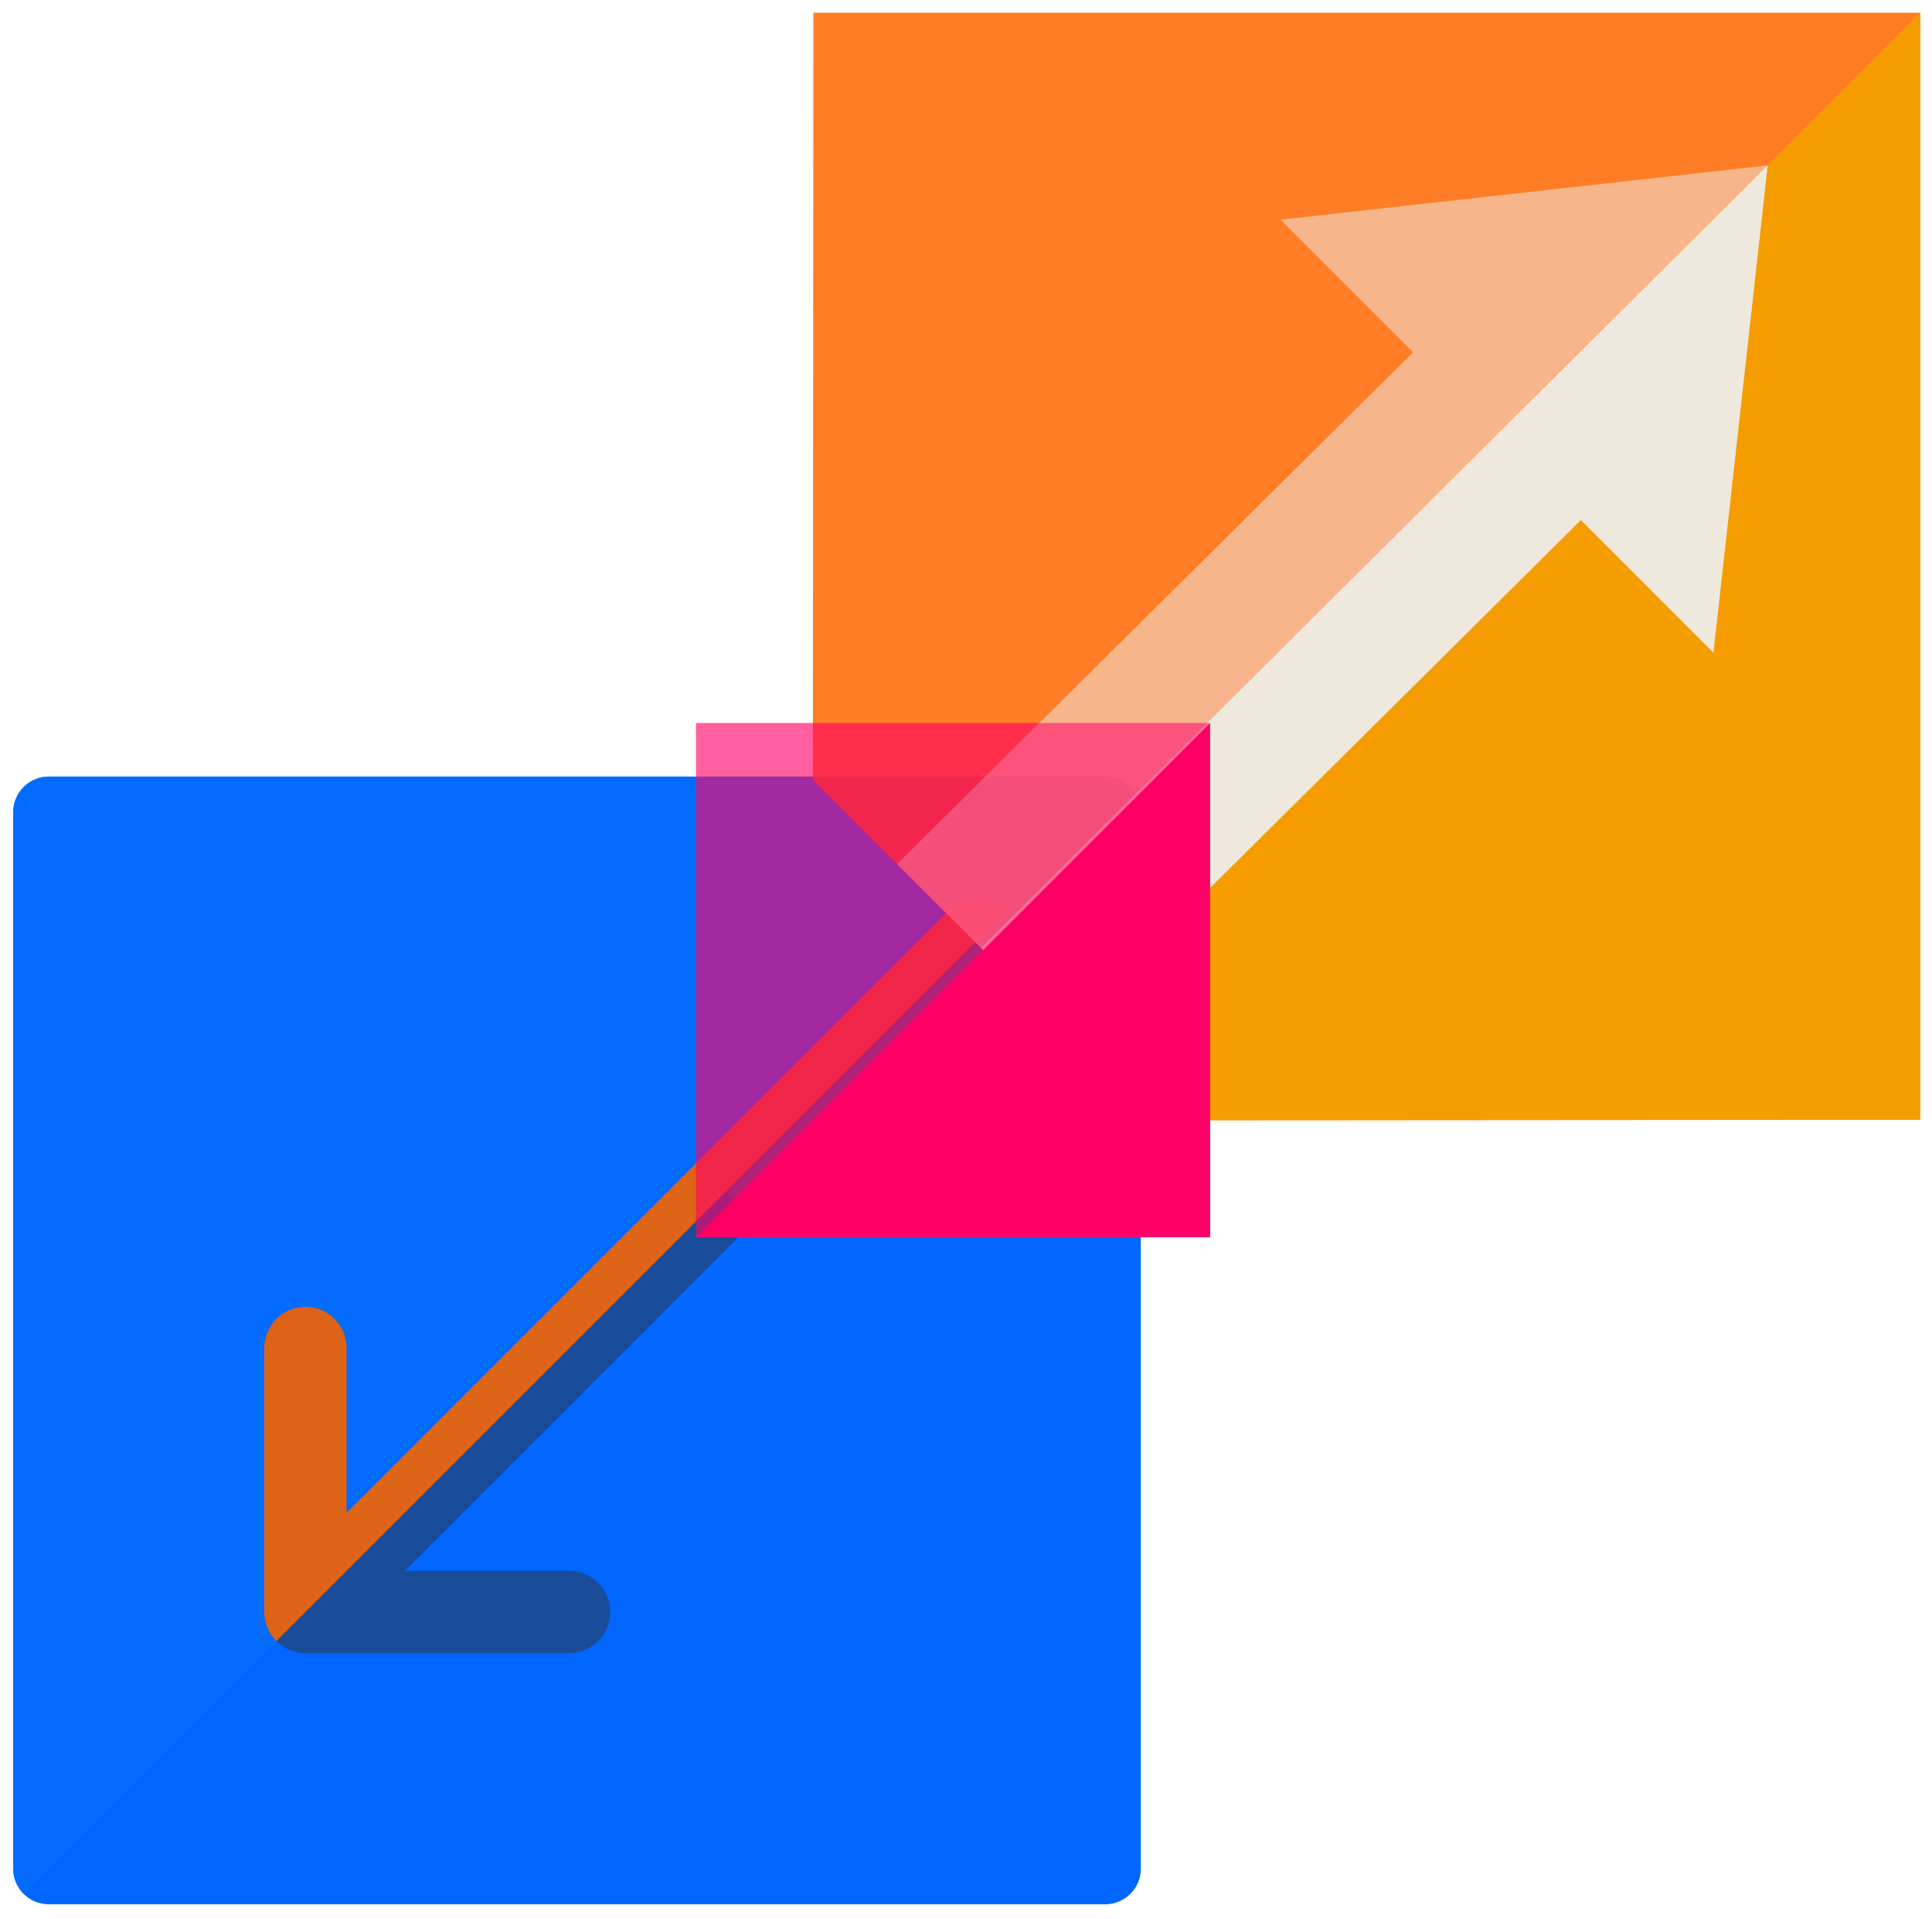
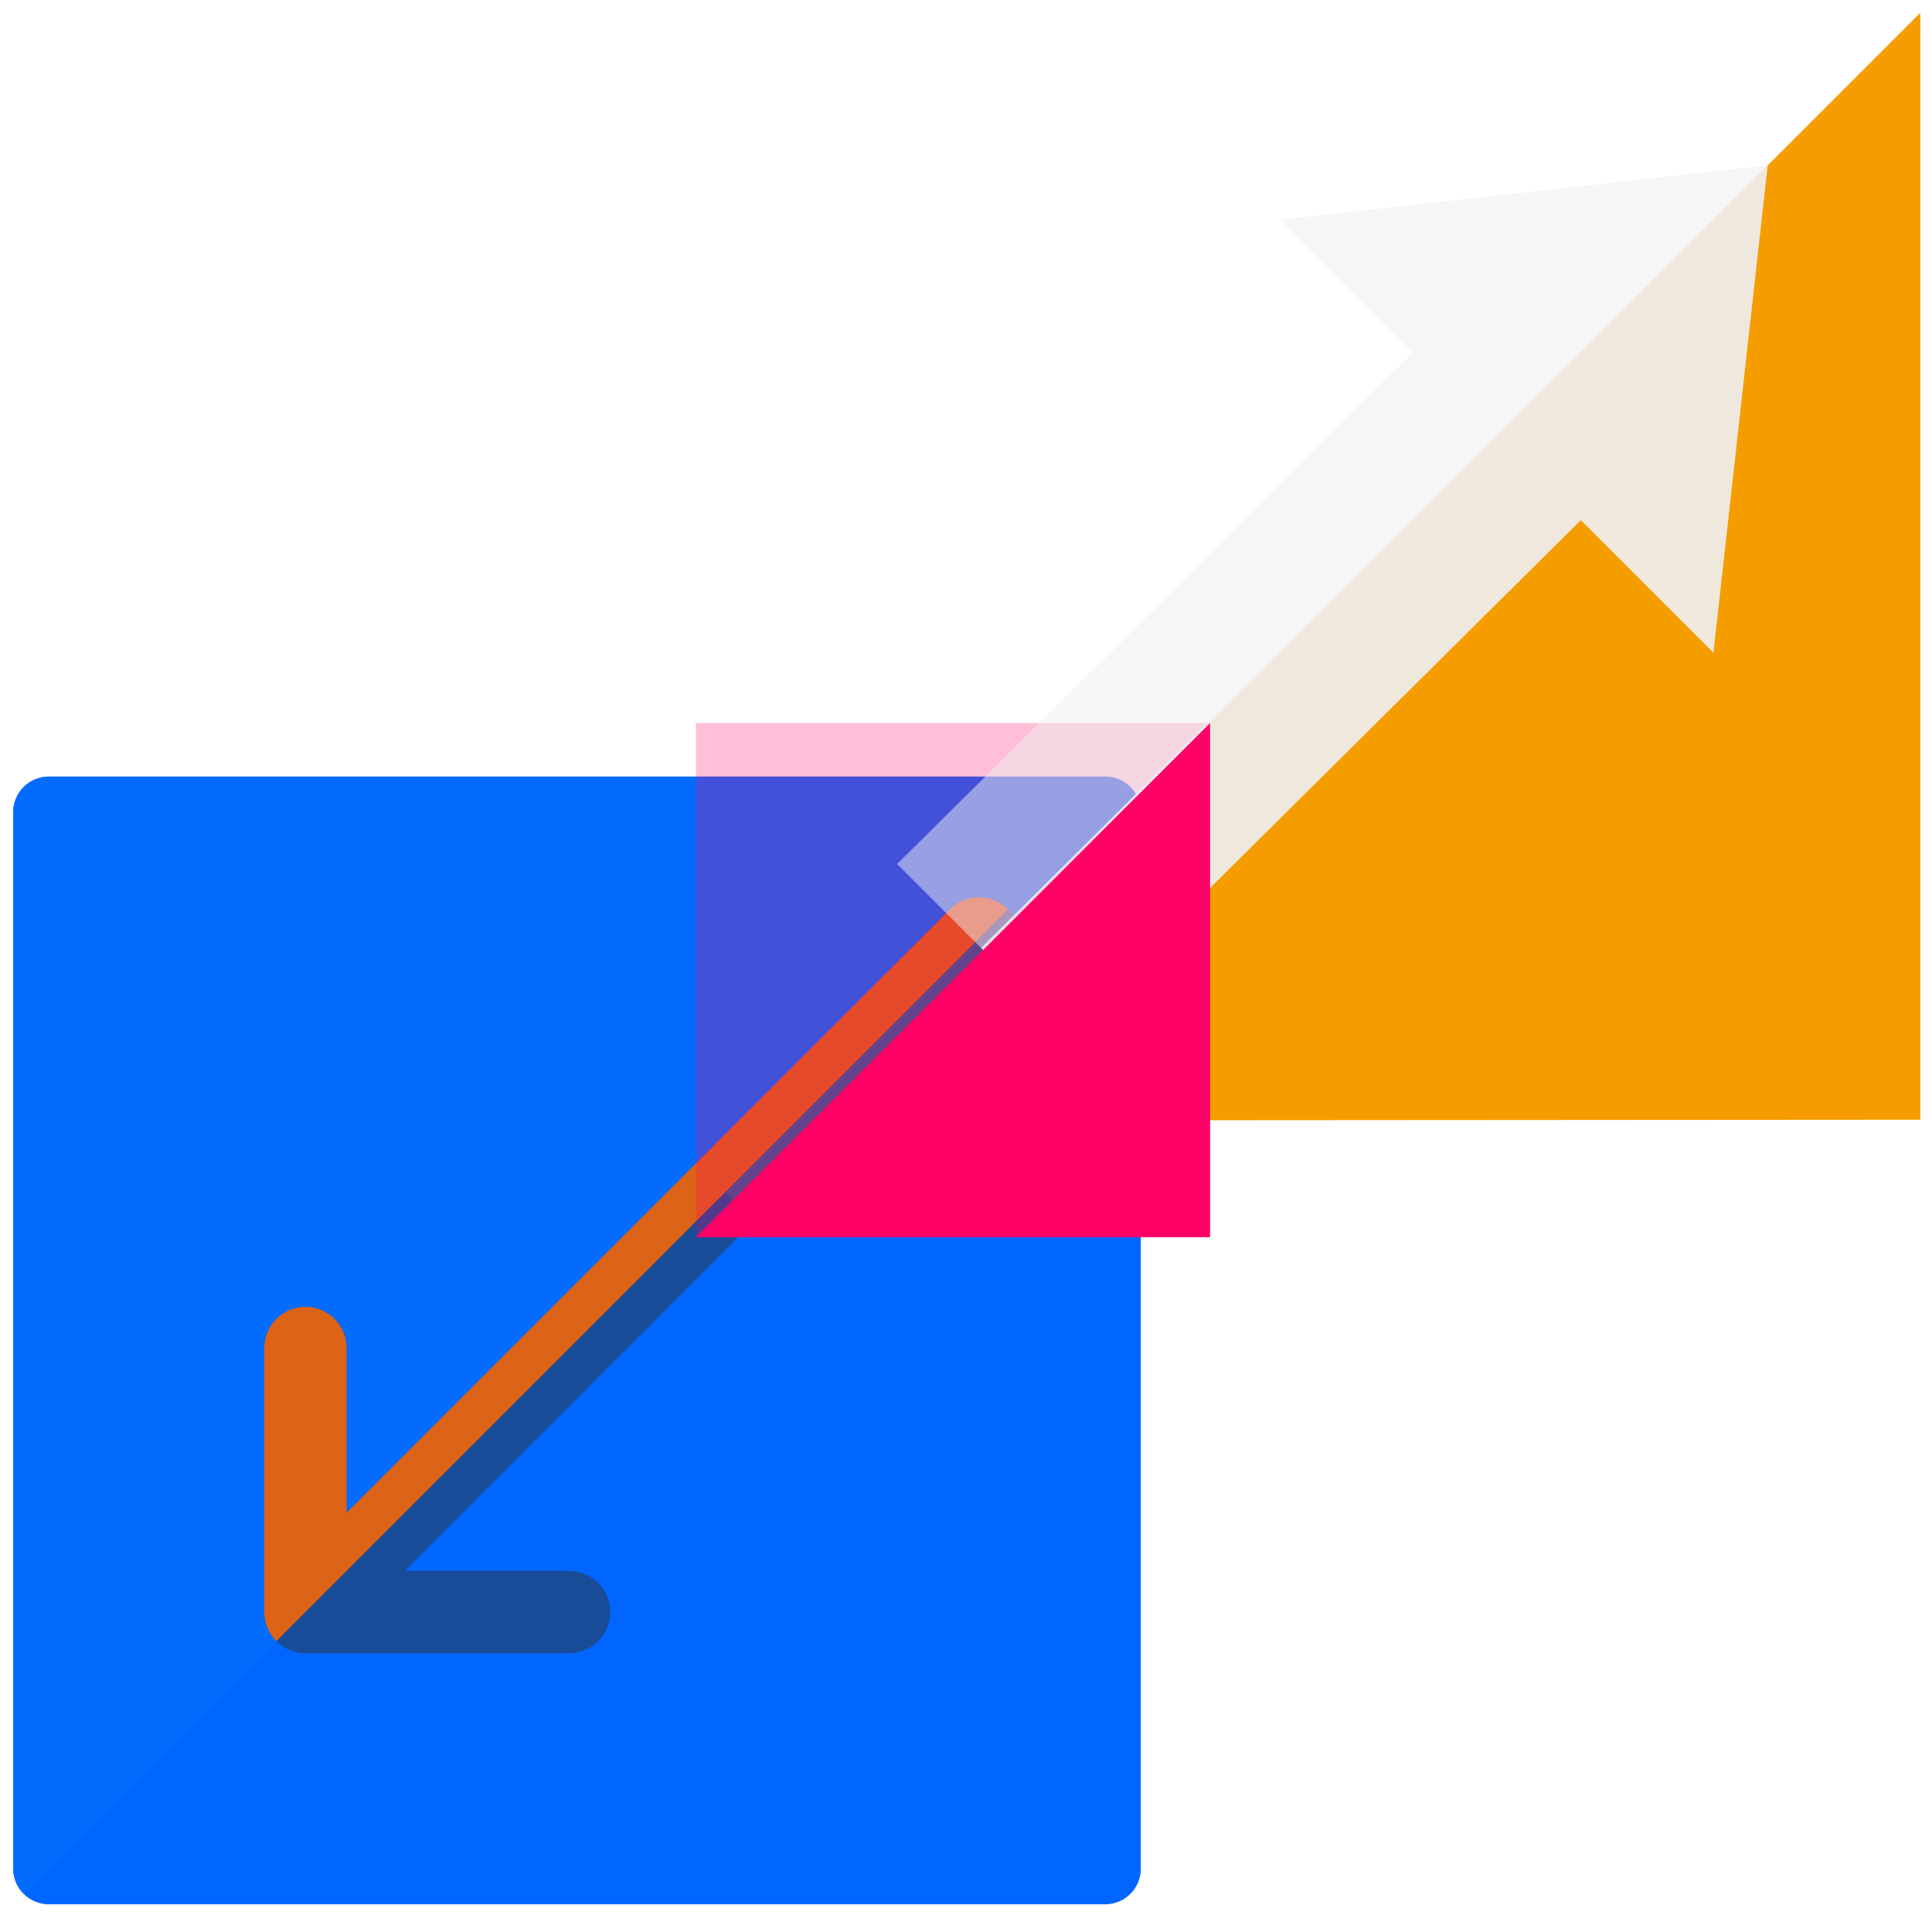
<svg xmlns="http://www.w3.org/2000/svg" preserveAspectRatio="xMidYMid meet" width="2000" height="1986.698" viewBox="0 0 2000 1986.698">
  <defs>
    <style>.cls-1{isolation:isolate;}.cls-2{mix-blend-mode:luminosity;}.cls-3{fill:#06f;}.cls-4,.cls-6{fill:#046eff;}.cls-13,.cls-4,.cls-8,.cls-9{opacity:0.85;}.cls-10,.cls-4{mix-blend-mode:multiply;}.cls-5{fill:#2682ff;}.cls-7{fill:#333;}.cls-12,.cls-14,.cls-7{opacity:0.5;}.cls-8,.cls-9{fill:#f60;}.cls-8{mix-blend-mode:color-burn;}.cls-10{fill:#f59d00;}.cls-11,.cls-14,.cls-15{fill:#f06;}.cls-11{opacity:0.25;}.cls-12,.cls-13{fill:#efefef;}.cls-13{mix-blend-mode:color-dodge;}.cls-15{mix-blend-mode:overlay;}</style>
  </defs>
  <g class="cls-1">
    <g id="Layer_1_copy_2" data-name="Layer 1 copy 2">
      <g class="cls-2">
        <path class="cls-3" d="M13.675,1934.275V840.773A36.91,36.91,0,0,1,50.57,803.878H1144.072a36.864,36.864,0,0,1,36.895,36.895V1934.275a36.91,36.91,0,0,1-36.895,36.895H50.57a36.961,36.961,0,0,1-36.895-36.895Z" />
        <path class="cls-4" d="M13.675,1934.275V840.773A36.91,36.91,0,0,1,50.57,803.878H1144.072a36.848,36.848,0,0,1,26.098,10.797L24.5,1960.345A36.694,36.694,0,0,1,13.675,1934.275Z" />
        <path class="cls-5" d="M733.352,1192.824v-1.526L983.282,941.34a42.584,42.584,0,0,1,60.224,60.224l-249.958,249.93h-1.526a58.61,58.61,0,0,1-58.669-58.669Z" />
        <path class="cls-6" d="M733.352,1192.824v-1.526L983.282,941.34a42.586,42.586,0,0,1,60.224,0L750.518,1234.327A58.579,58.579,0,0,1,733.352,1192.824Z" />
        <path class="cls-7" d="M273.601,1668.668V1395.533a42.596,42.596,0,1,1,85.191,0v170.307L983.282,941.34a42.584,42.584,0,0,1,60.224,60.224l-624.499,624.49H589.341a42.596,42.596,0,0,1,0,85.191H316.177a42.655,42.655,0,0,1-42.577-42.577Z" />
        <path class="cls-8" d="M273.601,1668.668V1395.533a42.596,42.596,0,1,1,85.191,0v170.307L983.282,941.34a42.586,42.586,0,0,1,60.224,0L286.094,1698.751A42.425,42.425,0,0,1,273.601,1668.668Z" />
      </g>
    </g>
    <g id="Layer_1" data-name="Layer 1">
-       <path class="cls-9" d="M1987.925,13.169H842.016l-.544,794.413,352.04,352.04,794.413-.544Z" />
      <path class="cls-10" d="M1987.925,1159.078l-794.413.544-176.02-176.02L1987.925,13.169Z" />
      <path class="cls-11" d="M1252.659,748.429l-532.16-.026v532.186h532.16Z" />
      <path class="cls-12" d="M1829.859,171.235,1325.532,227.41l137.223,137.223L928.754,894.328,1102.46,1068.034,1636.461,538.339l137.223,137.223Z" />
      <path class="cls-13" d="M1773.684,675.562,1636.461,538.339,1102.46,1068.034l-86.859-86.848L1829.859,171.235Z" />
-       <path class="cls-14" d="M1252.659,748.429l-532.16-.026v532.186h532.16Z" />
      <path class="cls-15" d="M1252.659,1280.589h-532.16l532.16-532.16Z" />
    </g>
  </g>
</svg>